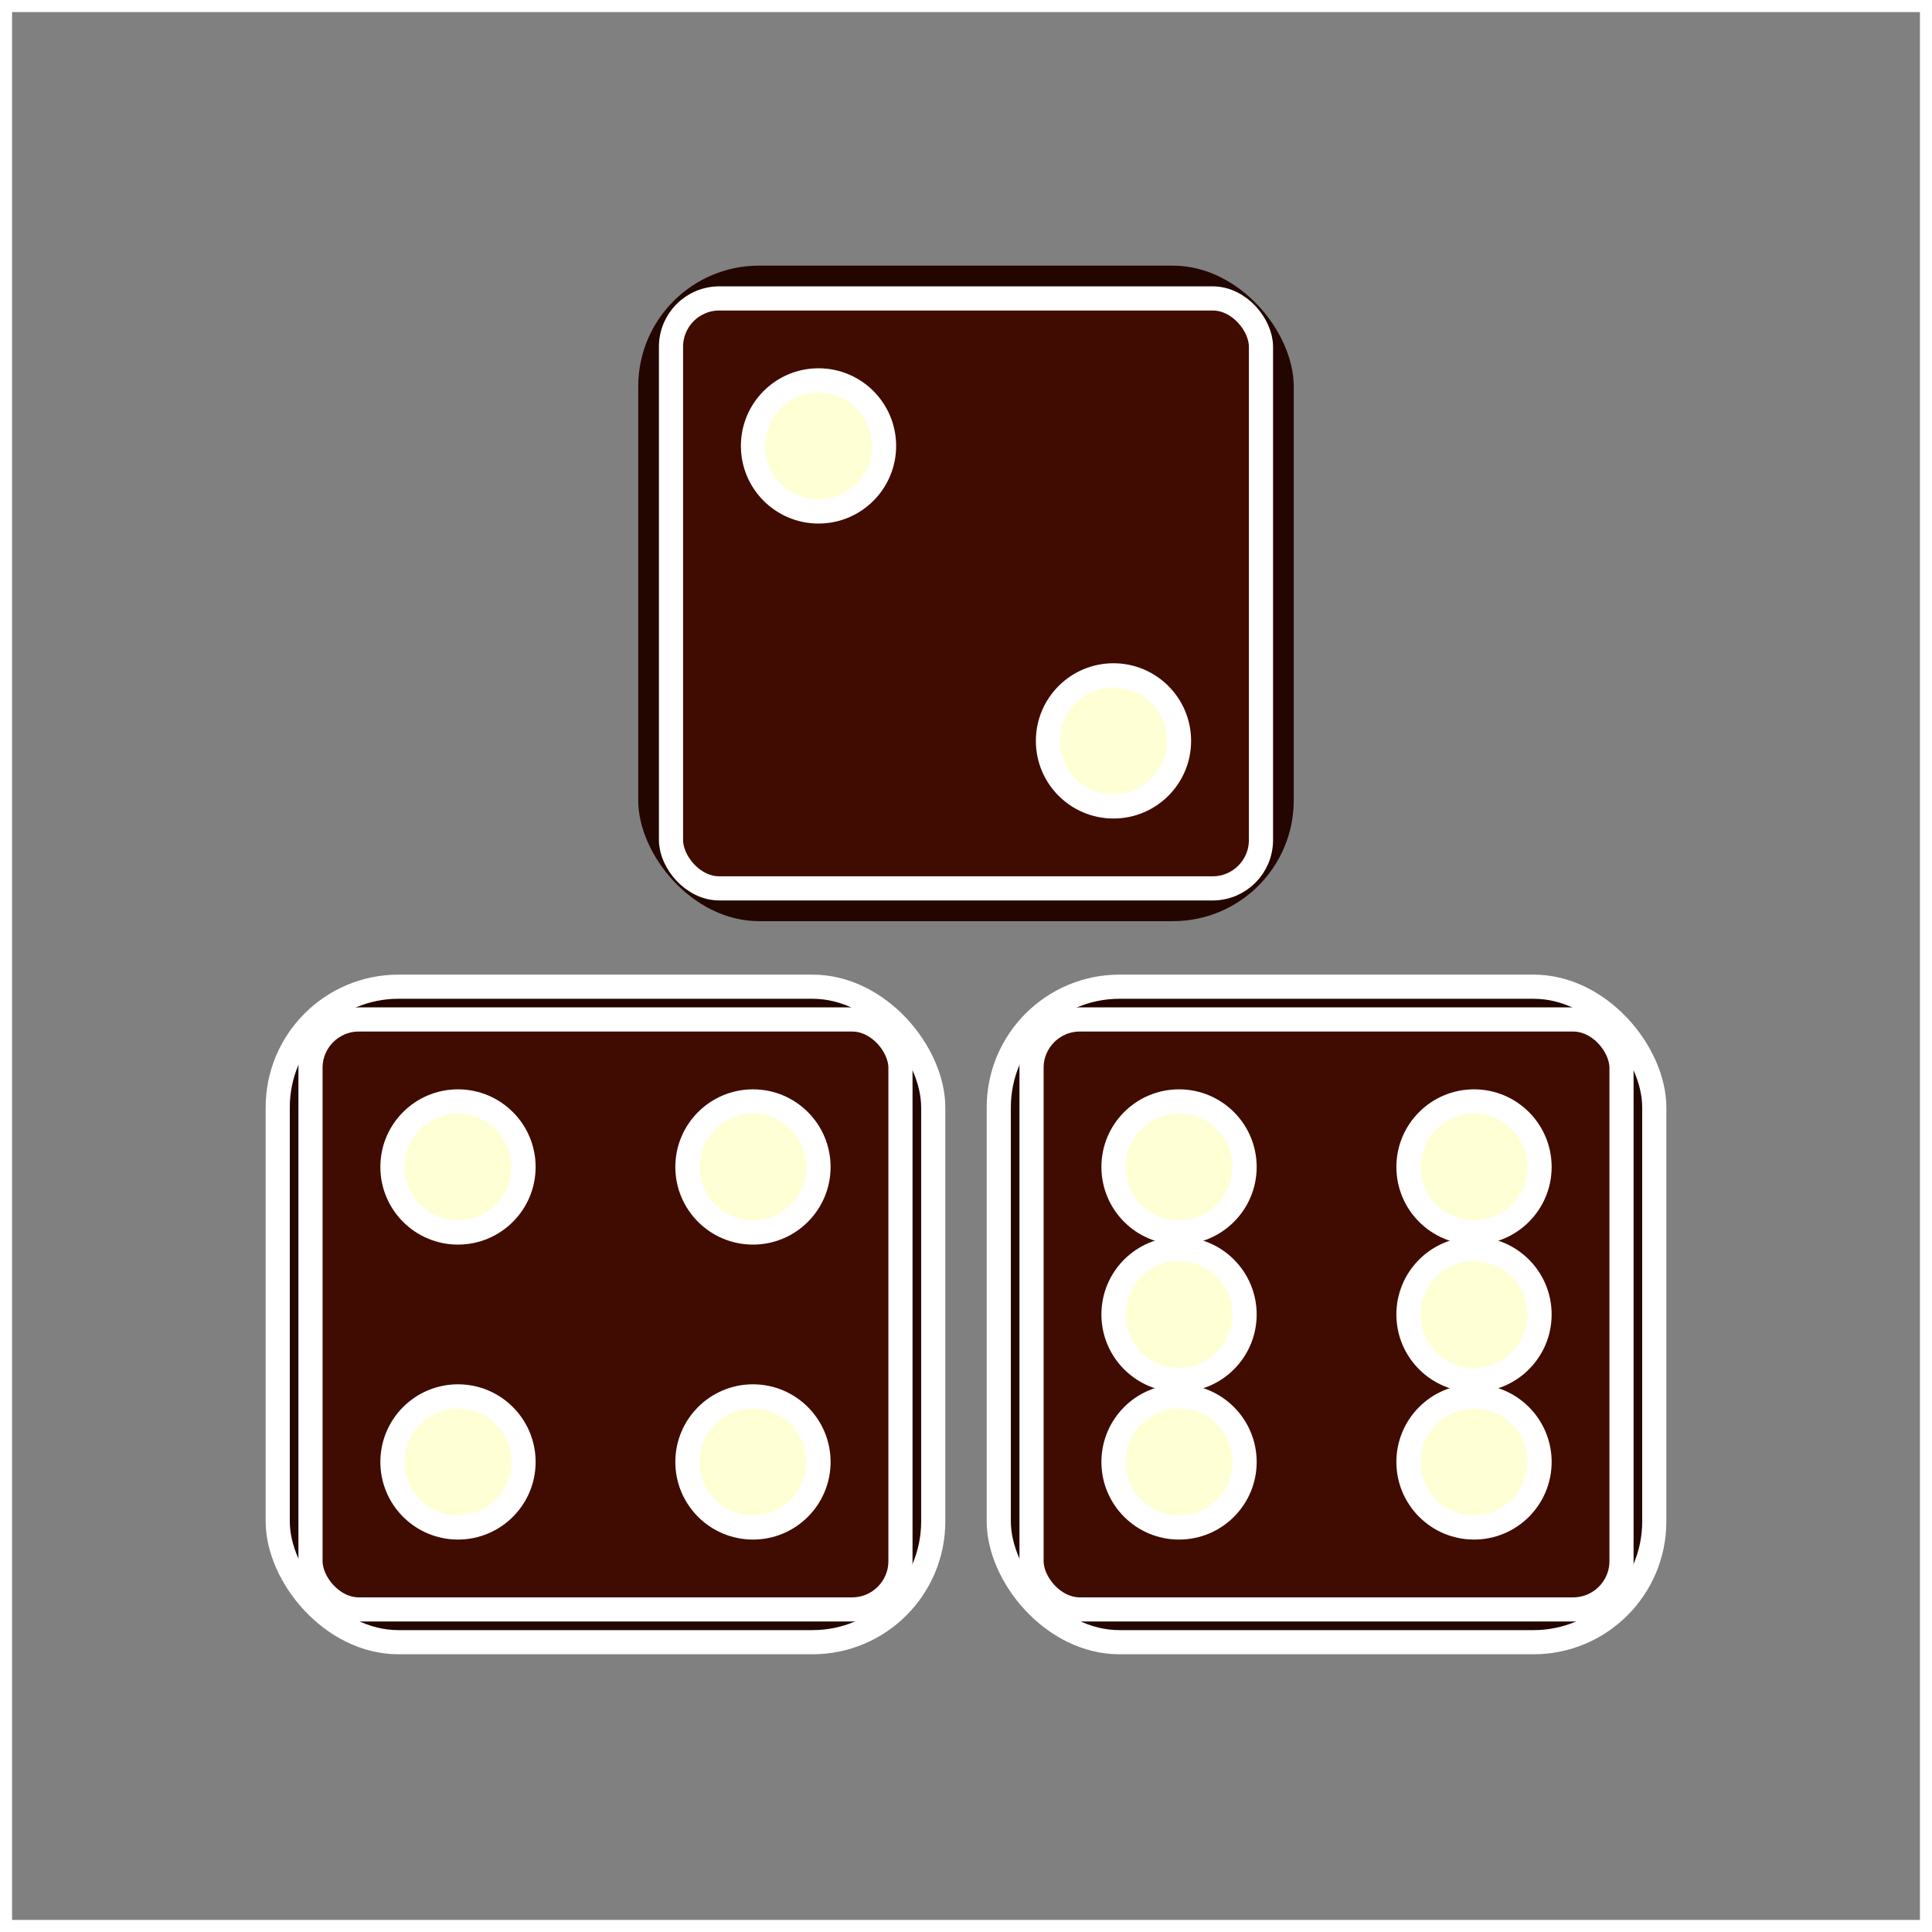
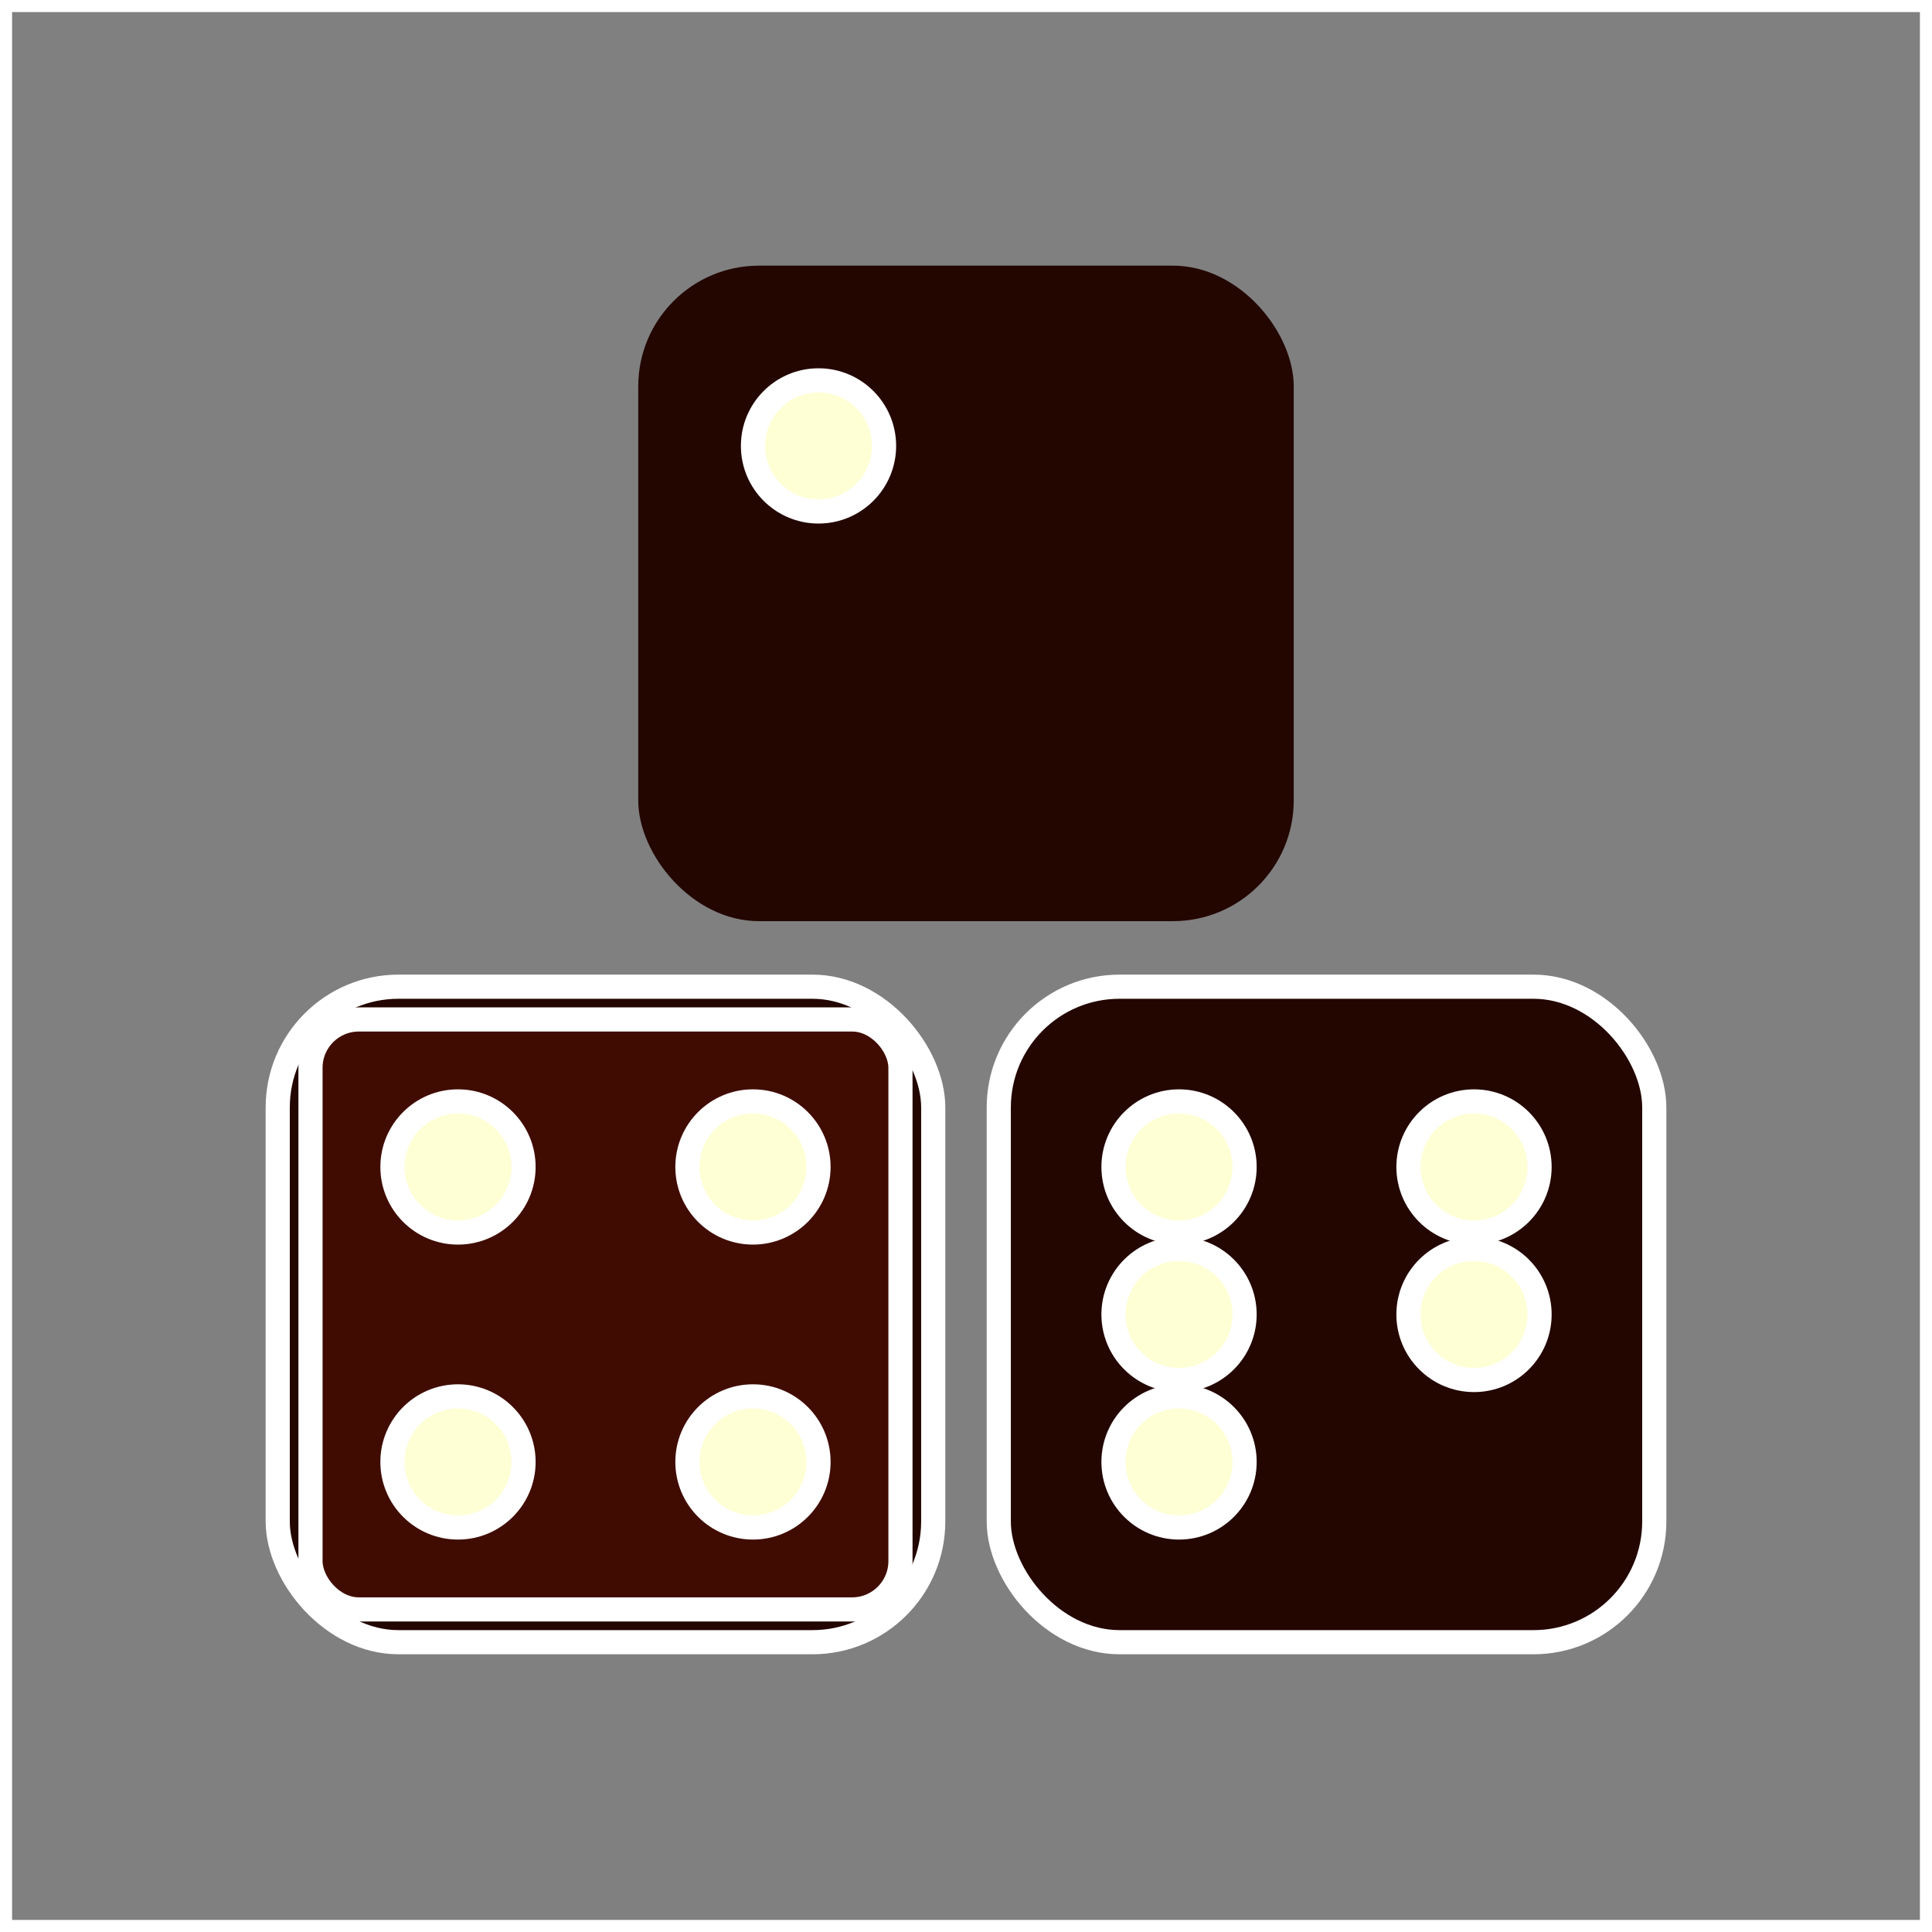
<svg xmlns="http://www.w3.org/2000/svg" id="Untitled-Page%201" viewBox="0 0 80 80" style="background-color:rgba(255, 255, 255, 0);" version="1.1" xml:space="preserve" x="0px" y="0px" width="80px" height="80px">
  <rect x="0" y="0" width="80" height="80" fill="#808080" stroke="none" />
  <g id="Layer%201">
    <rect x="0" y="0" width="80" height="80" stroke="#ffffff00" stroke-width="1" fill="rgba(255, 255, 255, 0)" />
    <g id="dados%20par%20blancos">
      <g>
        <rect x="26.428" y="11" width="27.143" height="27.143" fill="#230600" rx="5" ry="5" />
-         <rect x="27.785" y="12.357" width="24.429" height="24.429" stroke="#ffffff00" stroke-width="1" fill="#400c01" rx="2" ry="2" />
        <path id="Ellipse" d="M 31.179 18.464 C 31.179 16.965 32.394 15.75 33.893 15.75 C 35.392 15.75 36.607 16.965 36.607 18.464 C 36.607 19.963 35.392 21.179 33.893 21.179 C 32.394 21.179 31.179 19.963 31.179 18.464 Z" stroke="#ffffff00" stroke-width="1" fill="#ffffd6" />
-         <path id="Ellipse2" d="M 43.393 30.679 C 43.393 29.18 44.608 27.964 46.107 27.964 C 47.606 27.964 48.821 29.18 48.821 30.679 C 48.821 32.178 47.606 33.393 46.107 33.393 C 44.608 33.393 43.393 32.178 43.393 30.679 Z" stroke="#ffffff00" stroke-width="1" fill="#ffffd6" />
      </g>
      <g>
        <rect x="11.5" y="40.857" width="27.143" height="27.143" stroke="#ffffff00" stroke-width="1" fill="#230600" rx="5" ry="5" />
        <rect x="12.857" y="42.214" width="24.429" height="24.429" stroke="#ffffff00" stroke-width="1" fill="#400c01" rx="2" ry="2" />
        <path id="Ellipse3" d="M 16.25 48.321 C 16.25 46.822 17.465 45.607 18.964 45.607 C 20.463 45.607 21.679 46.822 21.679 48.321 C 21.679 49.821 20.463 51.036 18.964 51.036 C 17.465 51.036 16.25 49.821 16.25 48.321 Z" stroke="#ffffff00" stroke-width="1" fill="#ffffd6" />
        <path id="Ellipse4" d="M 16.25 60.536 C 16.25 59.037 17.465 57.821 18.964 57.821 C 20.463 57.821 21.679 59.037 21.679 60.536 C 21.679 62.035 20.463 63.25 18.964 63.25 C 17.465 63.25 16.25 62.035 16.25 60.536 Z" stroke="#ffffff00" stroke-width="1" fill="#ffffd6" />
        <path id="Ellipse5" d="M 28.464 48.321 C 28.464 46.822 29.68 45.607 31.179 45.607 C 32.678 45.607 33.893 46.822 33.893 48.321 C 33.893 49.821 32.678 51.036 31.179 51.036 C 29.68 51.036 28.464 49.821 28.464 48.321 Z" stroke="#ffffff00" stroke-width="1" fill="#ffffd6" />
        <path id="Ellipse6" d="M 28.464 60.536 C 28.464 59.037 29.68 57.821 31.179 57.821 C 32.678 57.821 33.893 59.037 33.893 60.536 C 33.893 62.035 32.678 63.25 31.179 63.25 C 29.68 63.25 28.464 62.035 28.464 60.536 Z" stroke="#ffffff00" stroke-width="1" fill="#ffffd6" />
      </g>
      <g>
        <rect x="41.357" y="40.857" width="27.143" height="27.143" stroke="#ffffff00" stroke-width="1" fill="#230600" rx="5" ry="5" />
-         <rect x="42.714" y="42.214" width="24.429" height="24.429" stroke="#ffffff00" stroke-width="1" fill="#400c01" rx="2" ry="2" />
        <path id="Ellipse7" d="M 46.107 48.321 C 46.107 46.822 47.322 45.607 48.821 45.607 C 50.321 45.607 51.536 46.822 51.536 48.321 C 51.536 49.821 50.321 51.036 48.821 51.036 C 47.322 51.036 46.107 49.821 46.107 48.321 Z" stroke="#ffffff00" stroke-width="1" fill="#ffffd6" />
        <path id="Ellipse8" d="M 46.107 54.429 C 46.107 52.929 47.322 51.714 48.821 51.714 C 50.321 51.714 51.536 52.929 51.536 54.429 C 51.536 55.928 50.321 57.143 48.821 57.143 C 47.322 57.143 46.107 55.928 46.107 54.429 Z" stroke="#ffffff00" stroke-width="1" fill="#ffffd6" />
        <path id="Ellipse9" d="M 46.107 60.536 C 46.107 59.037 47.322 57.821 48.821 57.821 C 50.321 57.821 51.536 59.037 51.536 60.536 C 51.536 62.035 50.321 63.25 48.821 63.25 C 47.322 63.25 46.107 62.035 46.107 60.536 Z" stroke="#ffffff00" stroke-width="1" fill="#ffffd6" />
        <path id="Ellipse10" d="M 58.321 48.321 C 58.321 46.822 59.537 45.607 61.036 45.607 C 62.535 45.607 63.75 46.822 63.75 48.321 C 63.75 49.821 62.535 51.036 61.036 51.036 C 59.537 51.036 58.321 49.821 58.321 48.321 Z" stroke="#ffffff00" stroke-width="1" fill="#ffffd6" />
        <path id="Ellipse11" d="M 58.321 54.429 C 58.321 52.929 59.537 51.714 61.036 51.714 C 62.535 51.714 63.75 52.929 63.75 54.429 C 63.75 55.928 62.535 57.143 61.036 57.143 C 59.537 57.143 58.321 55.928 58.321 54.429 Z" stroke="#ffffff00" stroke-width="1" fill="#ffffd6" />
-         <path id="Ellipse12" d="M 58.321 60.536 C 58.321 59.037 59.537 57.821 61.036 57.821 C 62.535 57.821 63.75 59.037 63.75 60.536 C 63.75 62.035 62.535 63.25 61.036 63.25 C 59.537 63.25 58.321 62.035 58.321 60.536 Z" stroke="#ffffff00" stroke-width="1" fill="#ffffd6" />
      </g>
    </g>
  </g>
</svg>